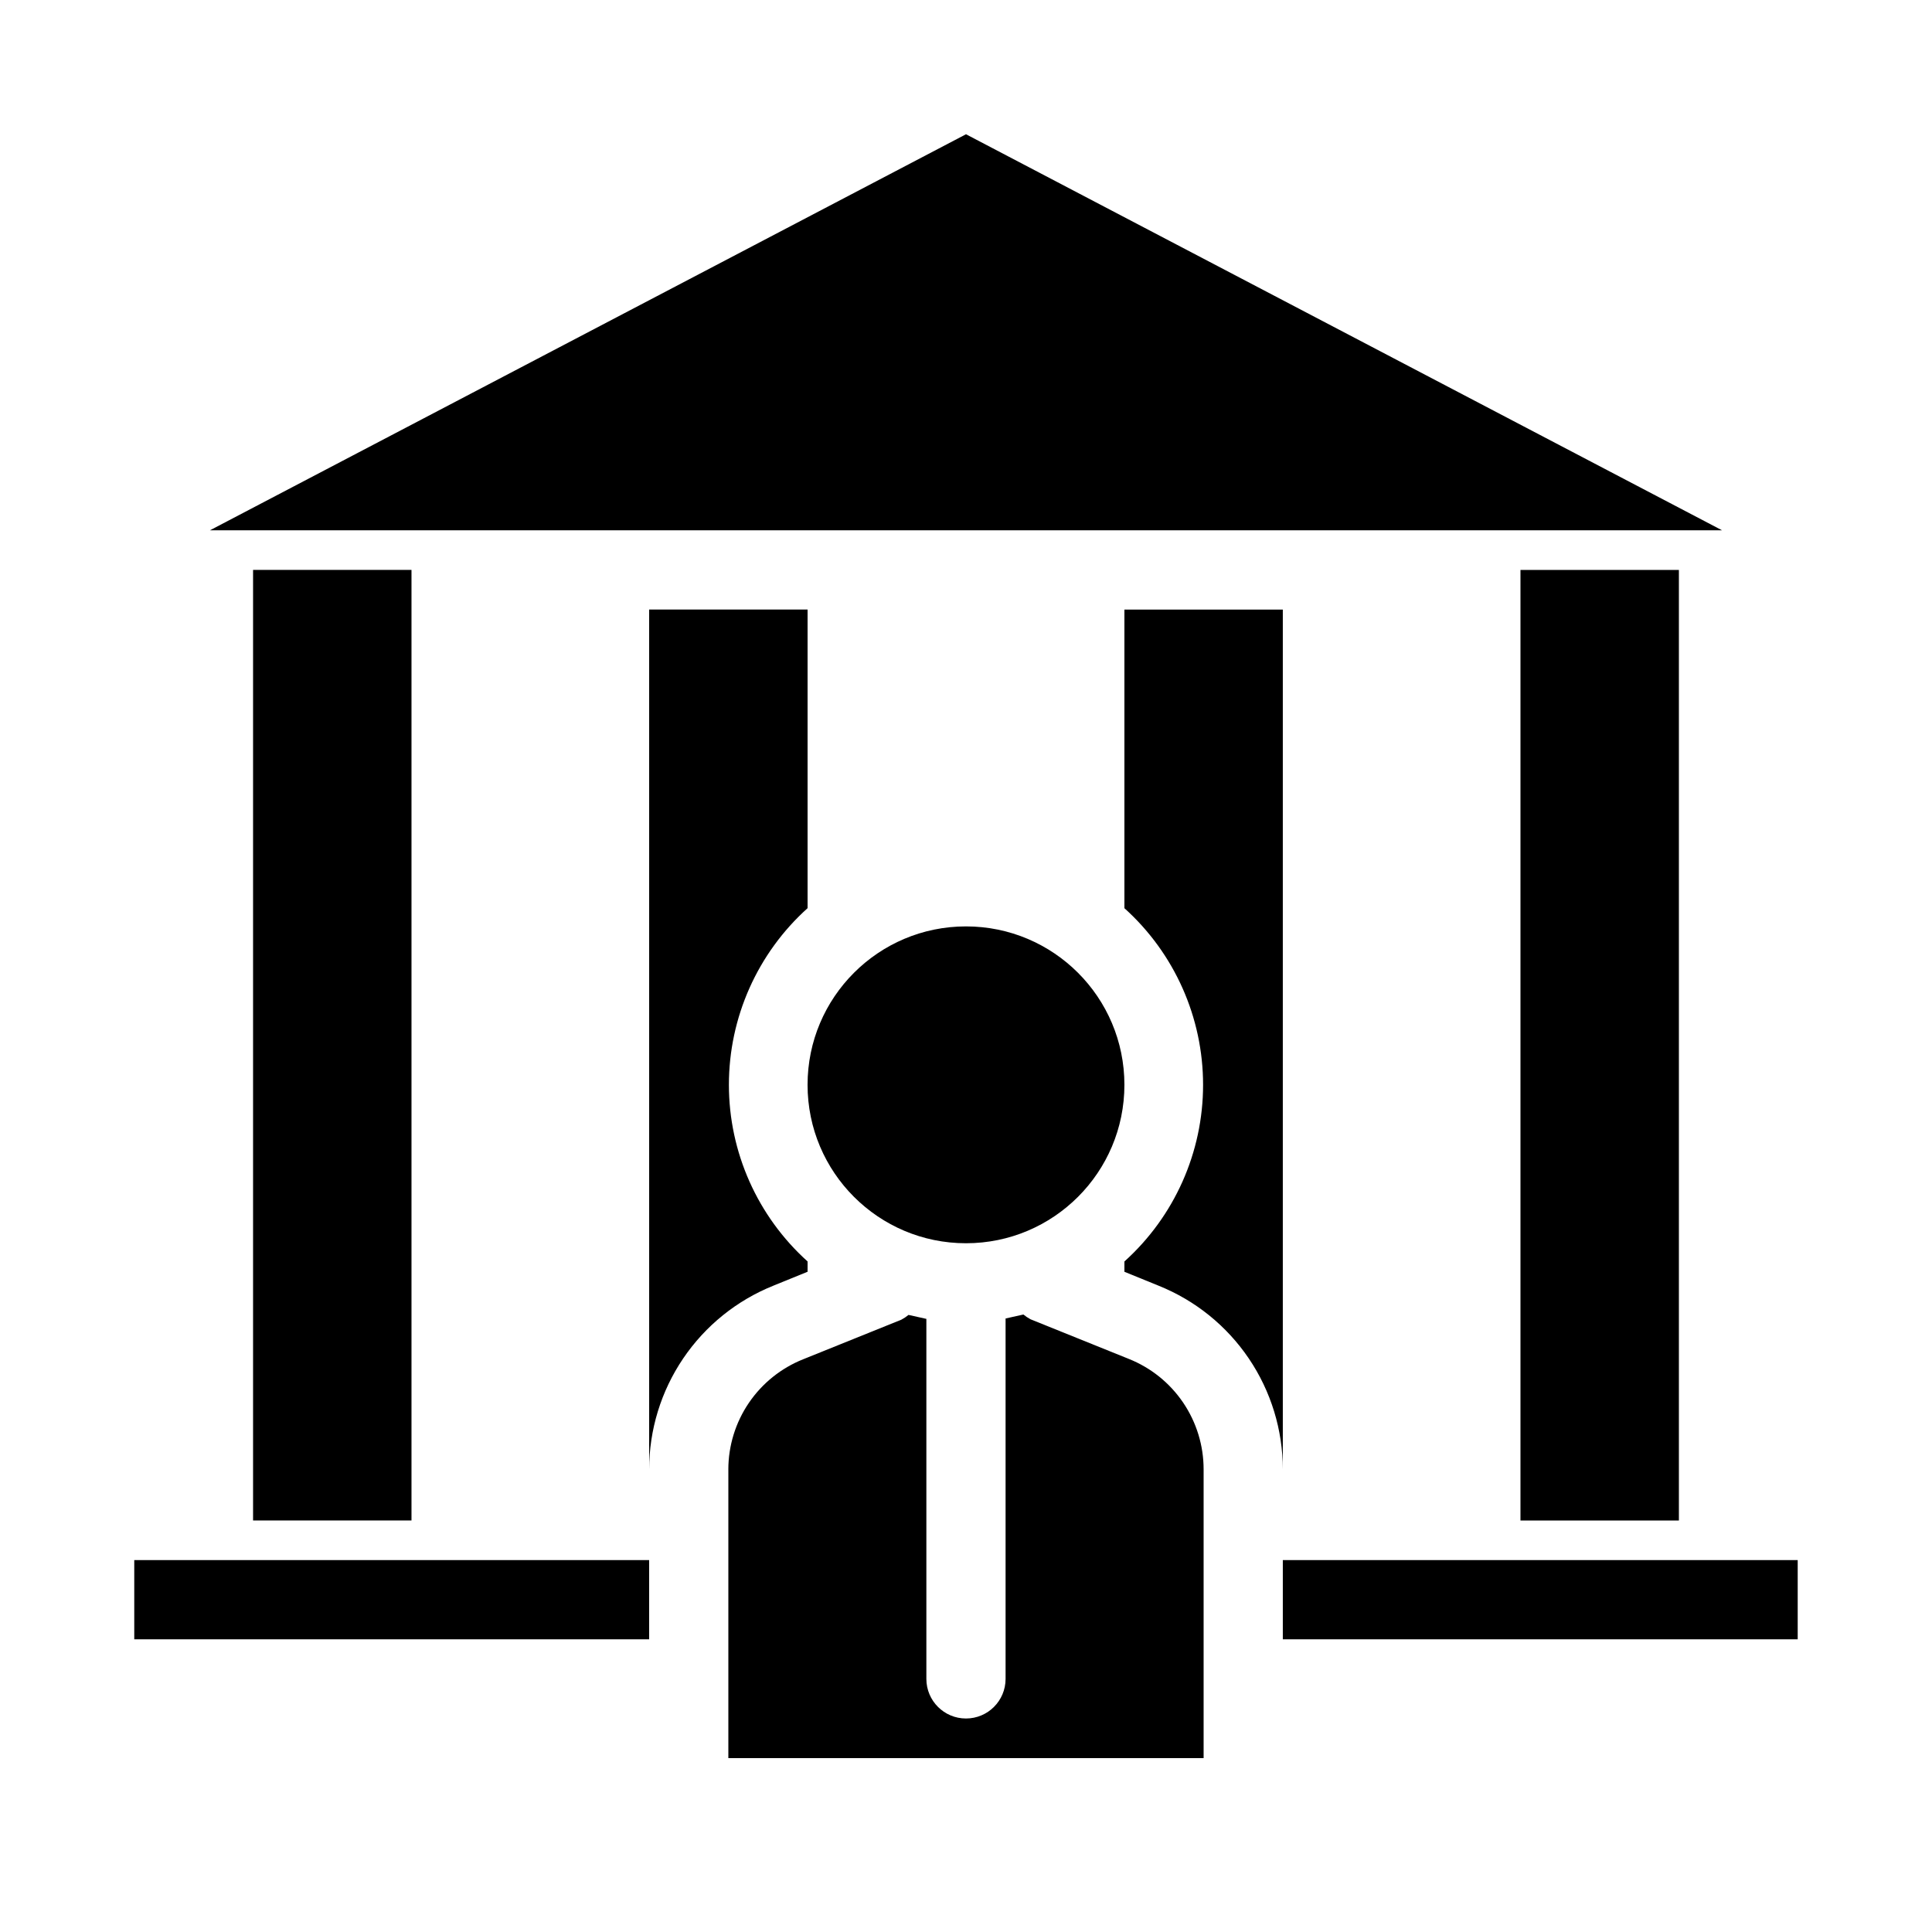
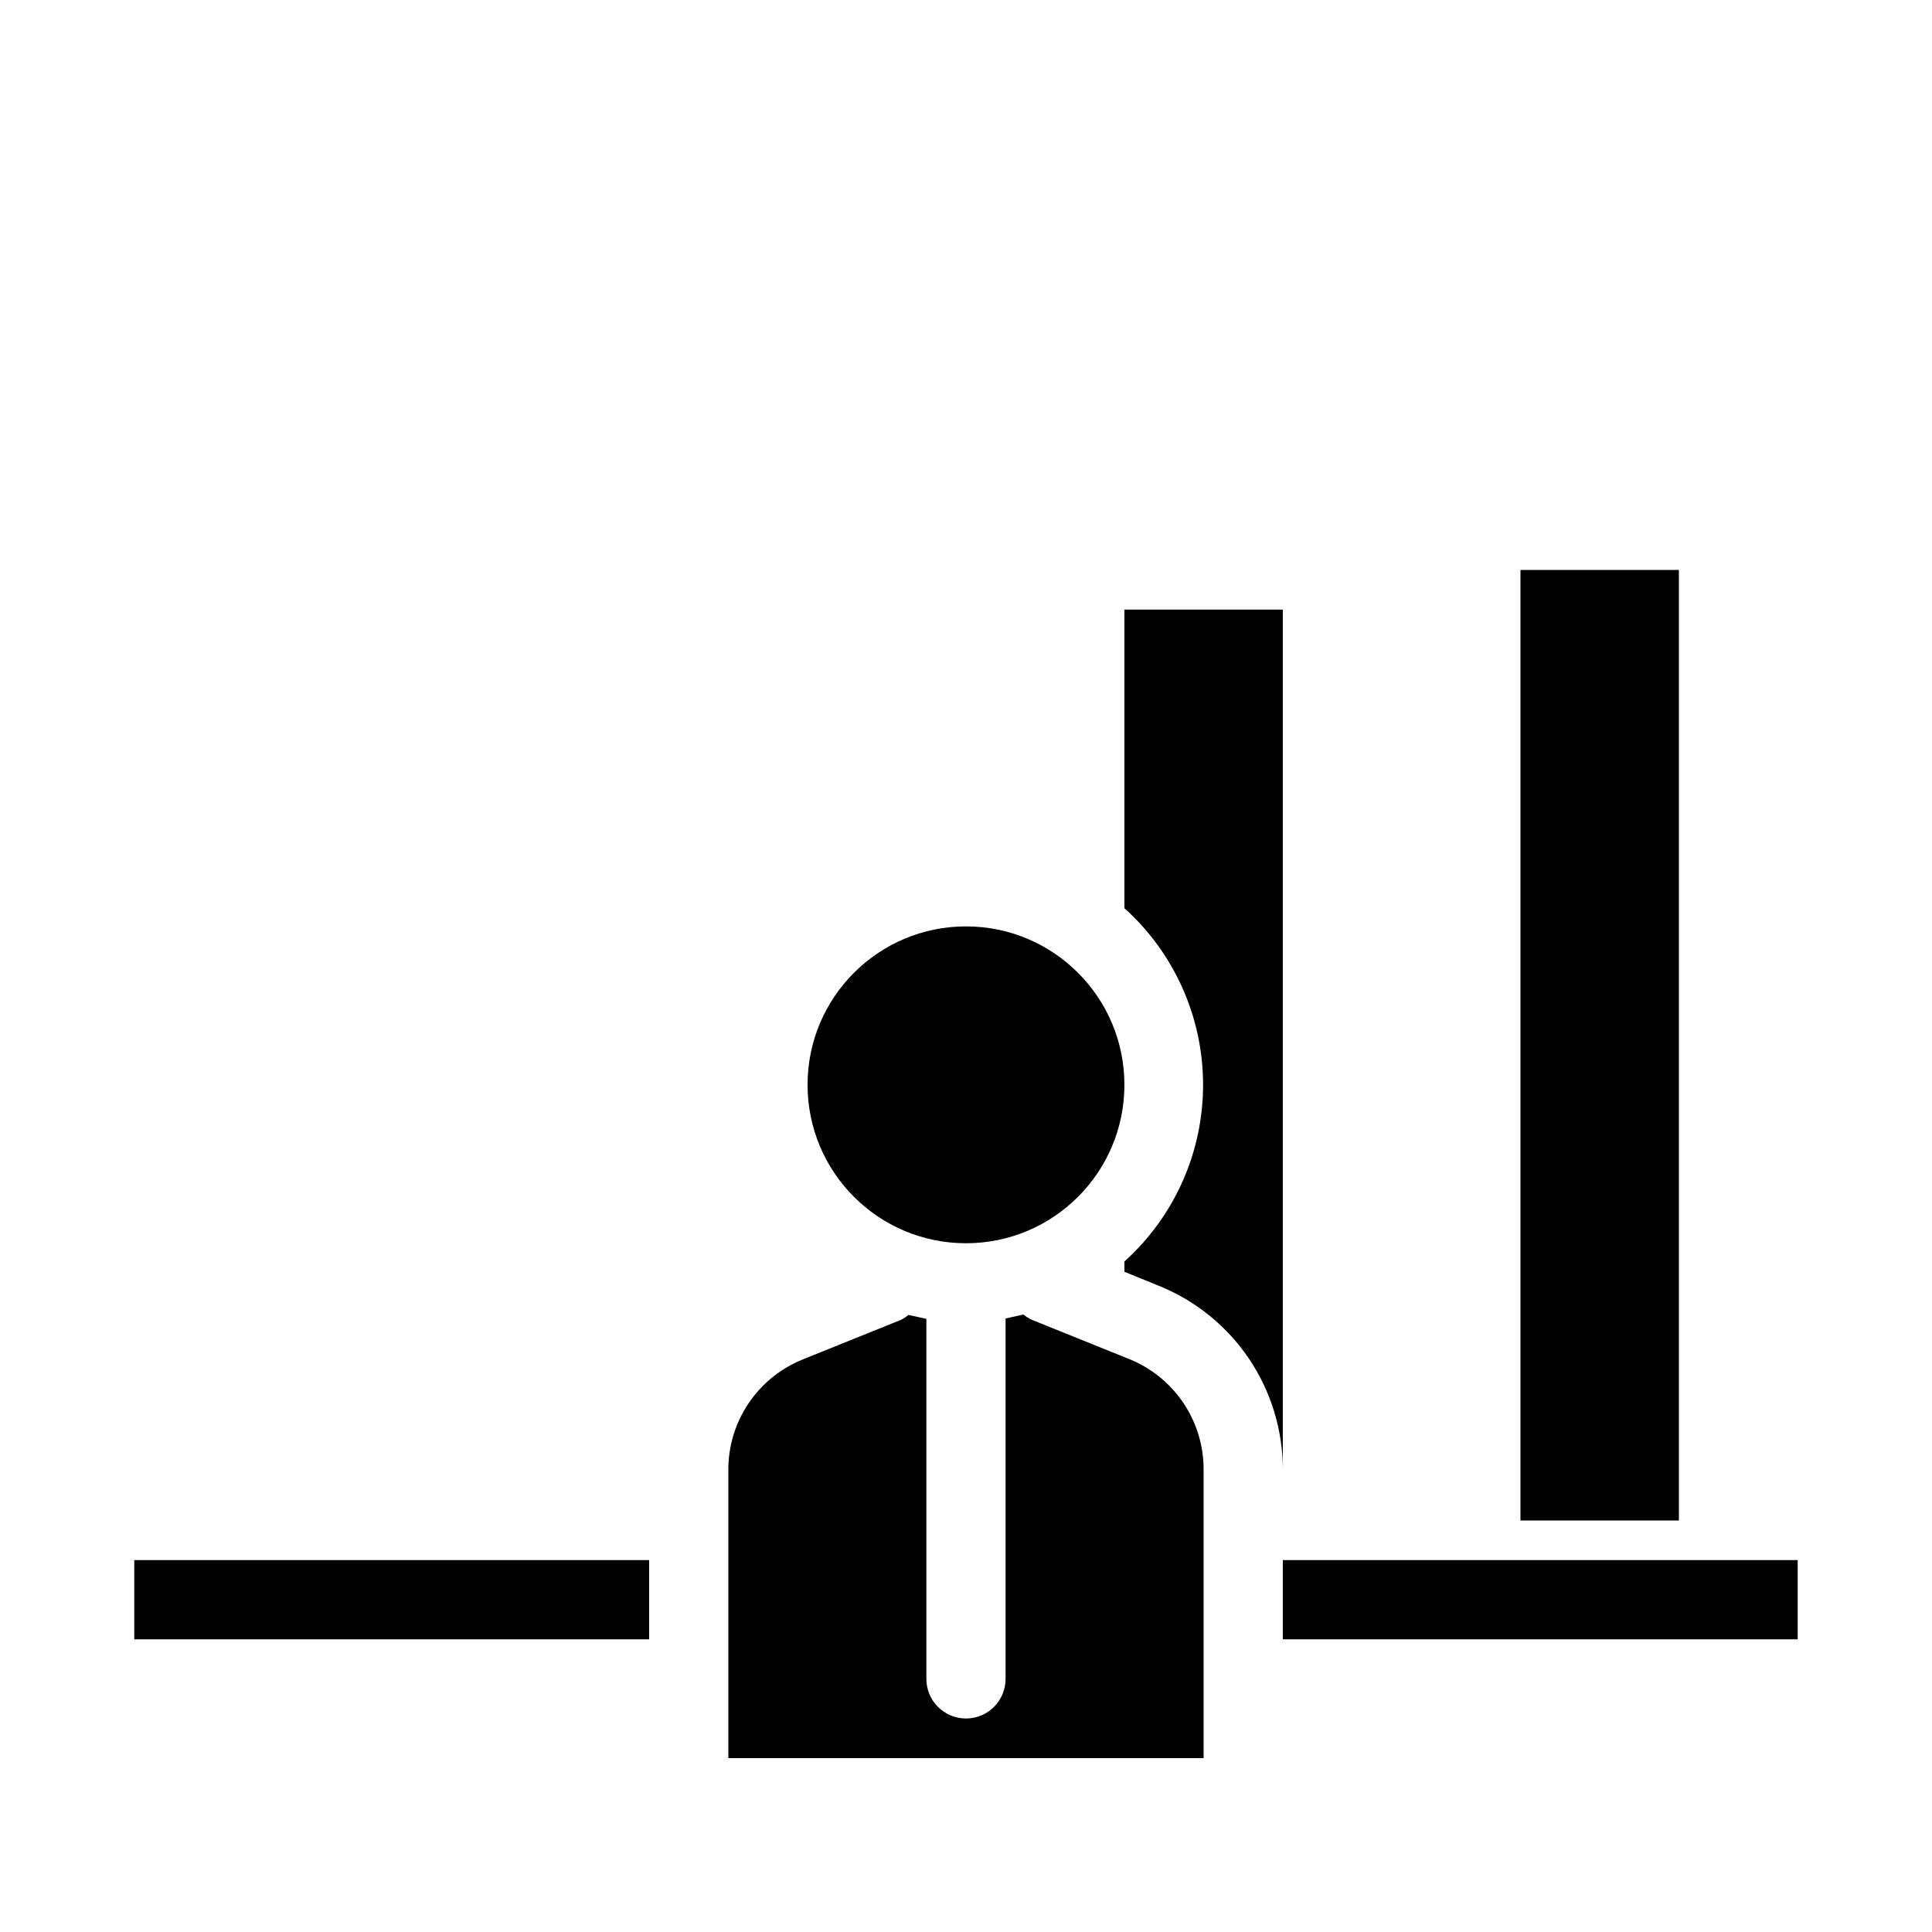
<svg xmlns="http://www.w3.org/2000/svg" fill="#000000" width="800px" height="800px" version="1.1" viewBox="144 144 512 512">
  <g>
    <path d="m546.94 295.04h41.984v251.91h-41.984z" />
-     <path d="m253.05 546.94h-41.984v-251.91h41.984z" />
    <path d="m337.02 533.4v76.516h125.95v-76.516c0.004-6.305-1.883-12.469-5.422-17.691-3.535-5.219-8.559-9.258-14.418-11.59l-26.031-10.496c-0.668-0.359-1.301-0.781-1.887-1.262l-4.723 1.051v95.512c0 5.797-4.699 10.496-10.496 10.496s-10.496-4.699-10.496-10.496v-95.406l-4.723-1.051h-0.004c-0.586 0.48-1.219 0.902-1.887 1.258l-26.031 10.496c-5.84 2.328-10.855 6.352-14.391 11.551-3.535 5.199-5.43 11.34-5.445 17.629z" />
    <path d="m441.98 431.49c0 23.184-18.797 41.984-41.984 41.984s-41.984-18.801-41.984-41.984c0-23.188 18.797-41.984 41.984-41.984s41.984 18.797 41.984 41.984" />
-     <path d="m348.99 484.7 9.027-3.672v-2.731c-13.273-11.945-20.852-28.961-20.852-46.812 0-17.855 7.578-34.871 20.852-46.812v-79.141h-41.984v227.87c0-10.48 3.141-20.719 9.016-29.398 5.875-8.68 14.211-15.402 23.941-19.301z" />
-     <path d="m600.37 284.54-200.37-104.96-200.37 104.96z" />
    <path d="m483.96 557.44h136.45v20.992h-136.45z" />
    <path d="m179.58 557.44h136.45v20.992h-136.45z" />
    <path d="m483.96 305.54h-41.98v79.141c13.27 11.941 20.848 28.957 20.848 46.812 0 17.852-7.578 34.867-20.848 46.812v2.731l9.027 3.672h-0.004c9.73 3.898 18.066 10.621 23.941 19.301 5.875 8.68 9.016 18.918 9.016 29.398z" />
  </g>
</svg>